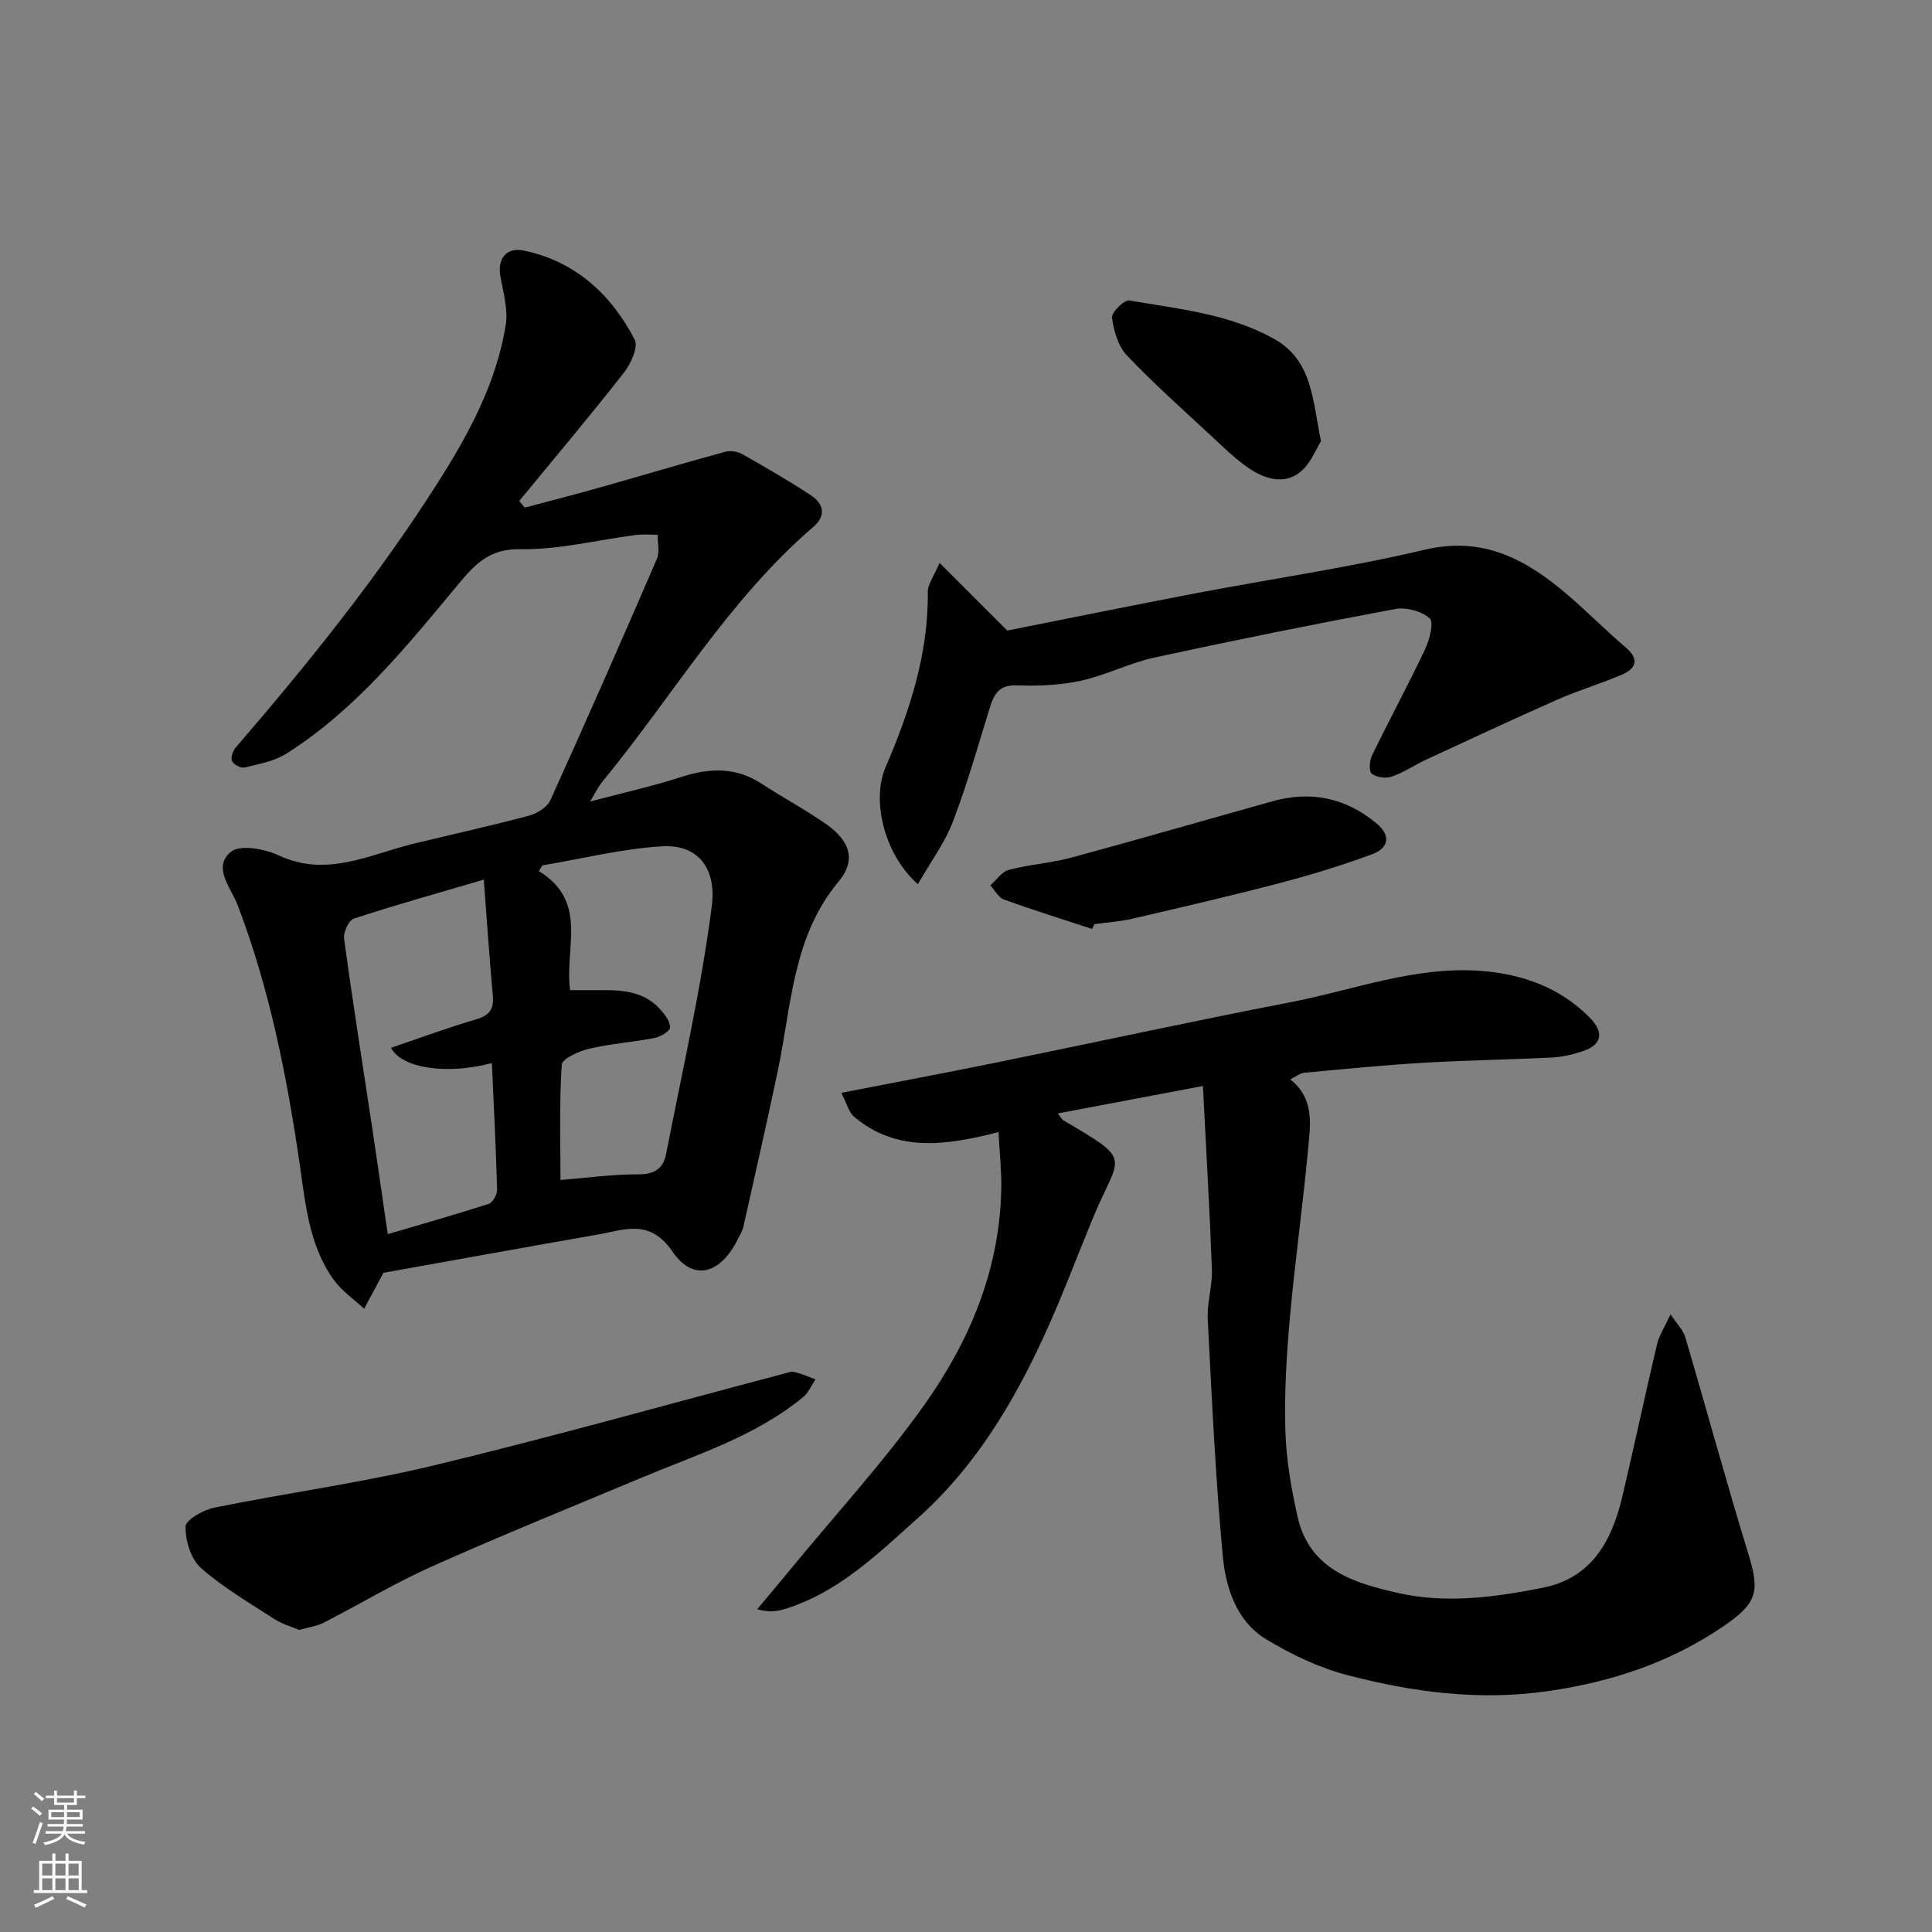
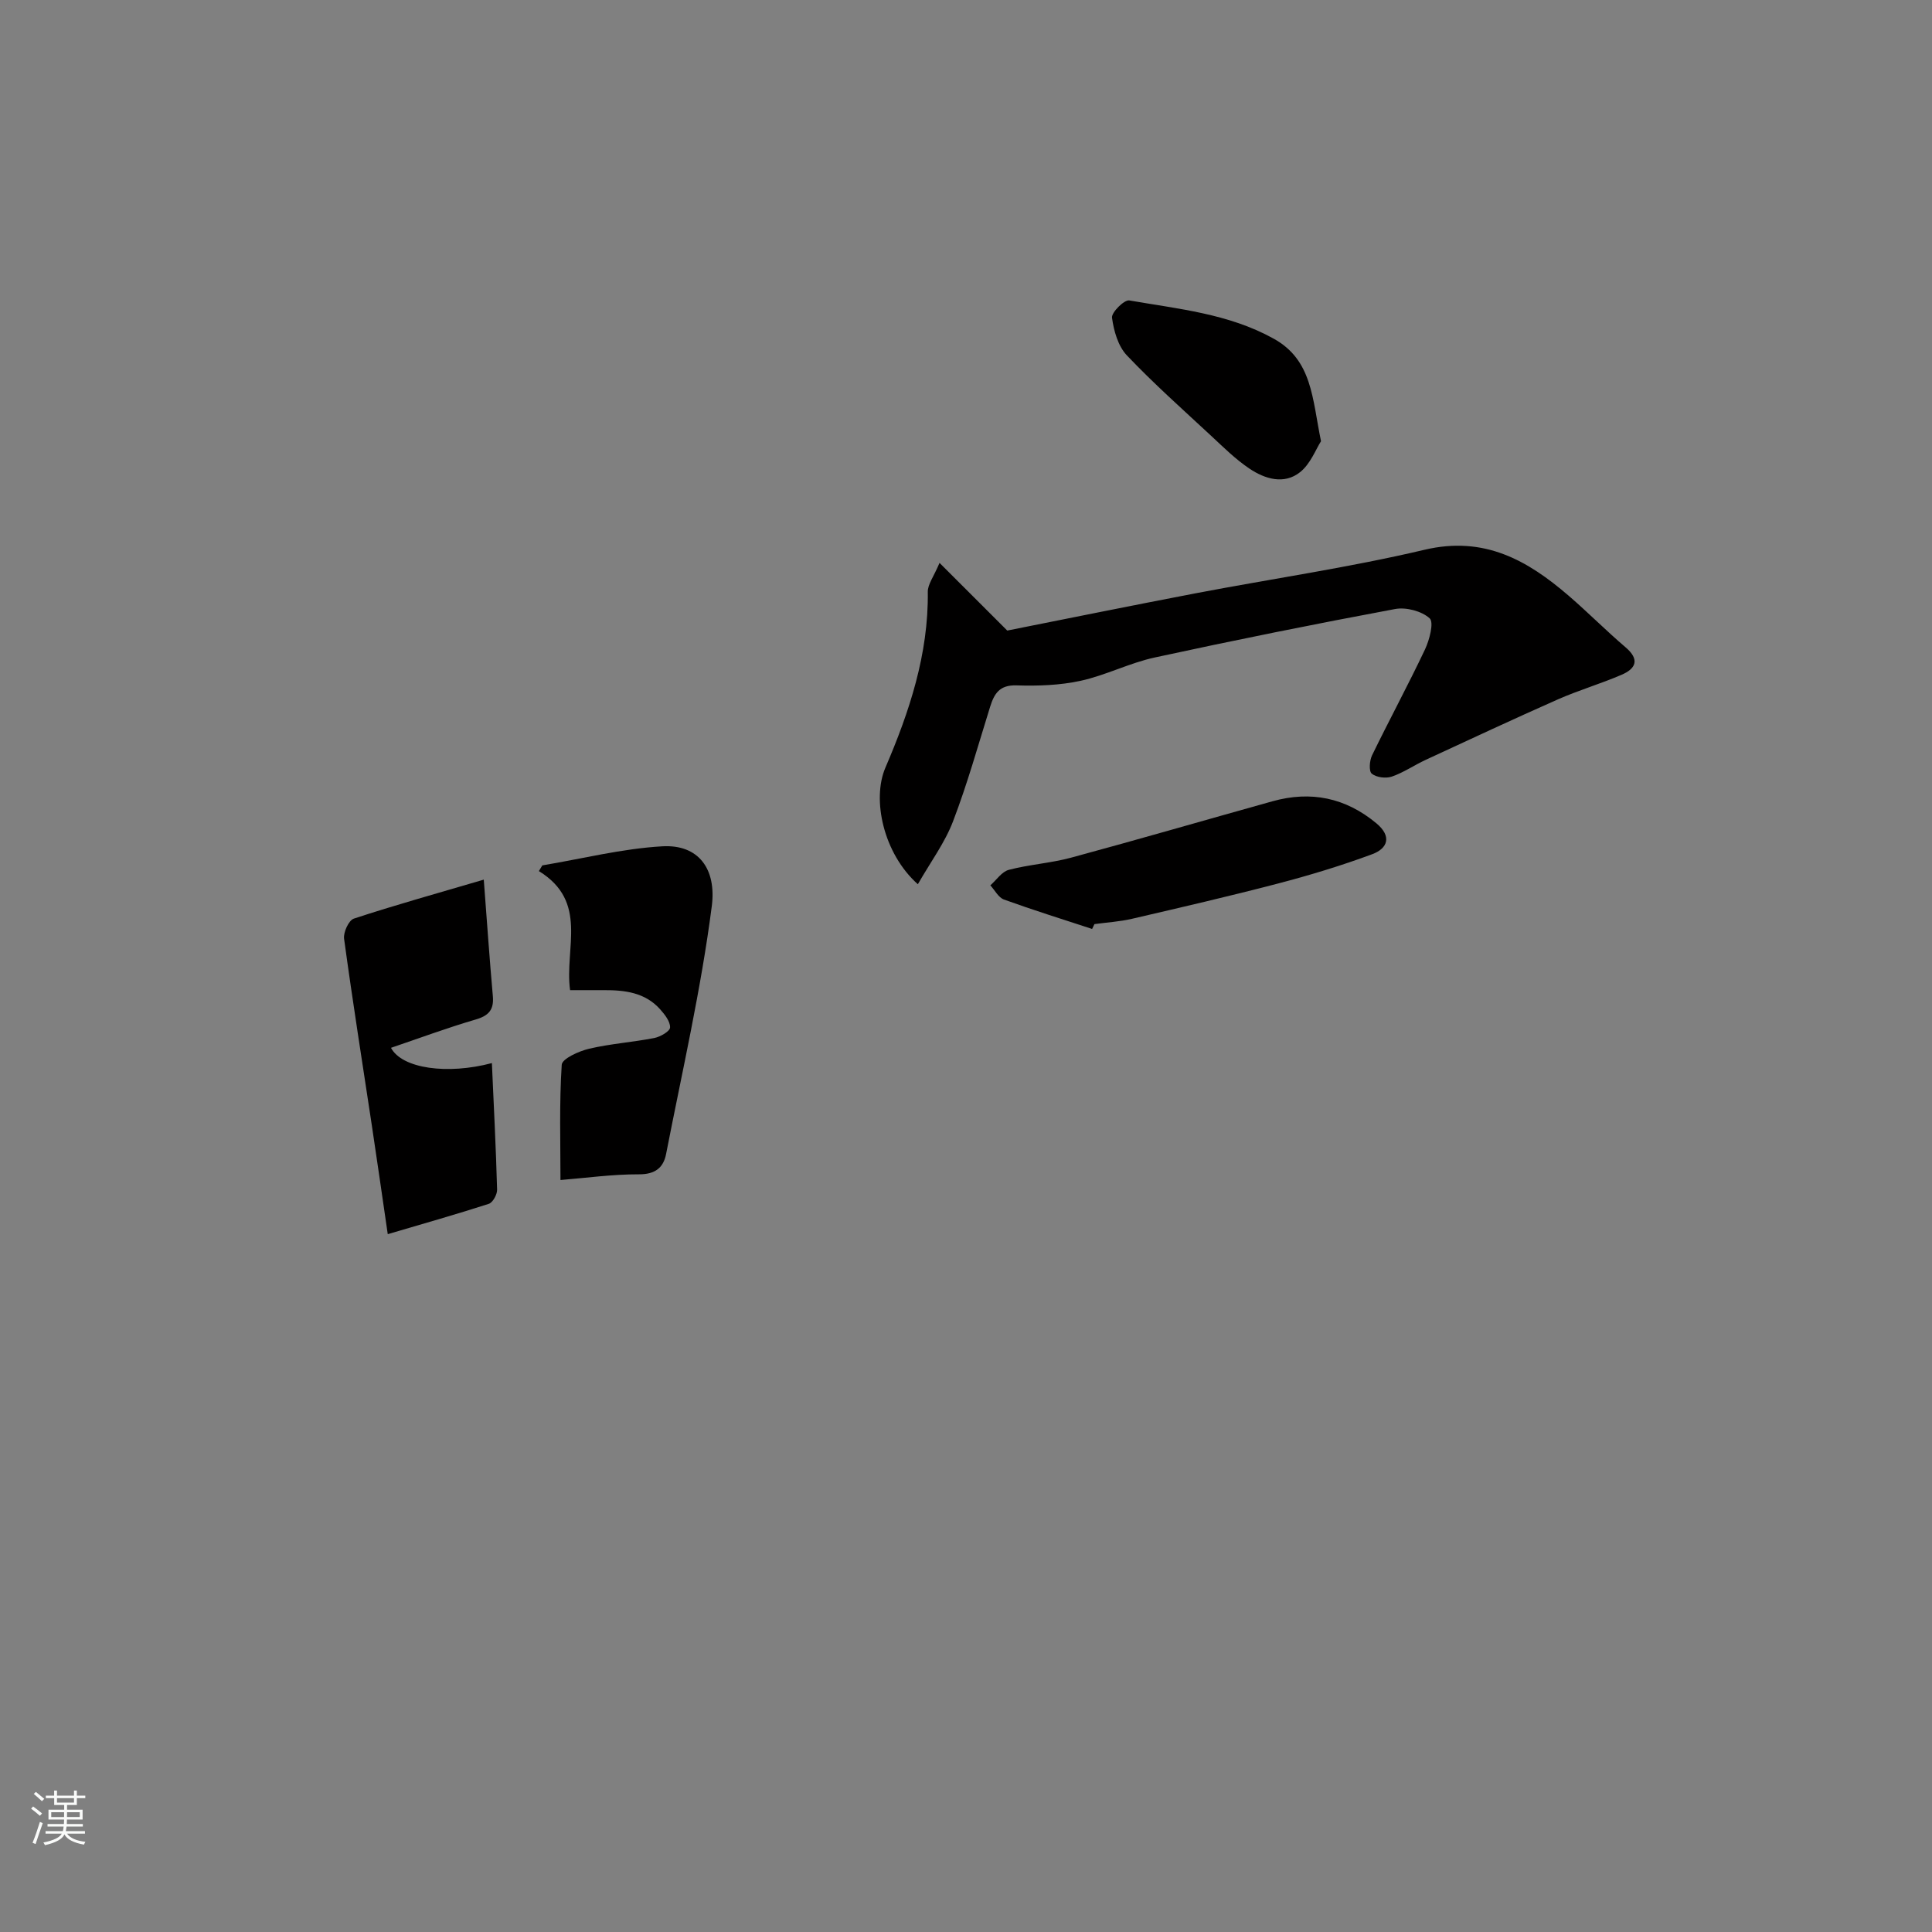
<svg xmlns="http://www.w3.org/2000/svg" enable-background="new 0 0 400 400" viewBox="0 0 400 400">
  <rect x="0" y="0" width="400" height="400" fill="#808080" stroke="none" />
  <g fill="#010000">
-     <path d="m79.38 263.52c-.02.04-.17.31-.31.58-1.23 2.29-2.45 4.57-3.68 6.86-2.13-1.99-4.65-3.69-6.31-6.01-5.12-7.14-5.83-15.72-7.05-24.06-2.67-18.24-6.23-36.24-12.85-53.55-1.34-3.5-5.26-7.78-1.37-10.98 1.88-1.55 6.96-.64 9.86.72 10.01 4.69 18.86-.2 28.08-2.43 7.91-1.91 15.85-3.67 23.71-5.76 1.69-.45 3.81-1.73 4.48-3.2 7.52-16.59 14.85-33.27 22.07-50 .61-1.42.13-3.31.15-4.98-1.54.01-3.1-.14-4.61.06-7.95 1.03-15.91 3.08-23.83 2.93-6.35-.11-9.34 3.07-12.73 7.14-10.74 12.9-21.28 26.06-35.69 35.19-2.49 1.58-5.69 2.14-8.63 2.87-.76.19-2.24-.56-2.61-1.28-.34-.66.1-2.1.68-2.78 15.09-17.5 29.55-35.45 41.96-55 6.42-10.11 12.07-20.57 14-32.51.53-3.25-.52-6.8-1.11-10.17-.63-3.61 1.25-6.05 4.88-5.28 10.69 2.26 18.06 9.06 22.94 18.43.79 1.52-.8 5.01-2.23 6.84-7.05 9-14.42 17.74-21.68 26.57.38.46.75.92 1.13 1.38 5.21-1.39 10.43-2.72 15.62-4.19 8.61-2.43 17.17-4.99 25.8-7.35 1.08-.3 2.59-.12 3.56.43 4.82 2.72 9.62 5.5 14.25 8.53 2.69 1.76 3.24 4.24.53 6.57-17.56 15.09-29.16 35.1-43.65 52.72-.92 1.12-1.56 2.49-2.56 4.13 6.51-1.72 12.78-3.11 18.87-5.08 5.86-1.89 11.29-2.09 16.63 1.4 4.37 2.85 8.99 5.32 13.27 8.3 5.1 3.54 6.35 7.54 2.69 11.93-9.64 11.56-9.77 25.9-12.66 39.48-2.26 10.66-4.66 21.3-7.05 31.93-.21.94-.75 1.81-1.18 2.68-3.56 7.15-9.18 8.87-13.48 2.6-4.75-6.93-9.85-4.57-15.39-3.6-14.78 2.58-29.55 5.27-44.5 7.94zm20.78-81.4c-9.82 2.89-18.43 5.28-26.9 8.07-1.06.35-2.21 2.85-2.02 4.18 1.76 12.93 3.81 25.83 5.76 38.74 1.09 7.23 2.12 14.47 3.28 22.41 7.31-2.16 14.16-4.09 20.92-6.28.83-.27 1.74-1.93 1.72-2.93-.24-8.71-.69-17.42-1.08-26.21-9.18 2.44-18.61 1.16-20.89-3.16 5.89-2 11.64-4.14 17.53-5.86 2.71-.79 3.8-2.02 3.56-4.82-.68-7.65-1.21-15.31-1.88-24.14zm15.88 62.19c5.22-.42 10.74-1.2 16.26-1.18 3.36.01 5.06-1.38 5.61-4.22 3.33-17.08 7.24-34.09 9.46-51.31.98-7.63-2.68-12.82-10.26-12.38-8.33.48-16.56 2.57-24.83 3.95-.24.39-.47.79-.71 1.18 10.33 6.36 5.27 15.94 6.46 24.65 2.04 0 4.51.01 6.99 0 4.34-.02 8.54.48 11.65 3.96.96 1.08 2.11 2.53 2.06 3.77-.03.79-2.01 1.93-3.27 2.18-4.48.87-9.07 1.18-13.5 2.22-2.12.5-5.58 2.06-5.66 3.32-.52 8.01-.26 16.09-.26 23.86z" />
-     <path d="m206.73 234.39c-10.7 2.72-20.93 4.34-29.85-3.14-1.17-.98-1.59-2.87-2.7-4.99 11.35-2.21 21.74-4.16 32.1-6.27 20.27-4.13 40.49-8.55 60.8-12.47 13.13-2.53 25.89-7.55 39.59-6.5 8.55.66 16.3 3.43 22.46 9.66 3.07 3.11 2.51 5.66-1.49 6.98-2 .66-4.12 1.17-6.21 1.28-8.93.45-17.88.57-26.8 1.1-8.21.48-16.4 1.3-24.6 2.06-.89.08-1.72.8-2.9 1.38 5.11 3.99 4.16 9.53 3.67 14.71-1.08 11.59-2.72 23.12-3.75 34.71-.69 7.74-1.16 15.54-.93 23.29.18 6 1.22 12.04 2.55 17.91 2.48 10.92 11.77 13.69 20.88 15.73 9.91 2.22 19.96.86 29.81-1.09 10.25-2.03 14.38-9.78 16.54-18.96 2.47-10.45 4.69-20.97 7.16-31.42.44-1.85 1.56-3.55 2.8-6.25 1.3 1.96 2.6 3.21 3.05 4.71 4.41 14.95 8.49 30 13.07 44.9 2.4 7.8 1.89 10.17-5.24 15.03-11 7.49-23.15 11.5-36.34 13.39-14.17 2.03-27.88.21-41.42-3.32-5.88-1.53-11.64-4.27-16.86-7.45-6.19-3.77-8.35-10.69-8.97-17.34-1.5-16.25-2.26-32.57-3.1-48.88-.18-3.41.98-6.88.86-10.3-.44-12.13-1.16-24.24-1.86-38.01-10.92 2.07-20.25 3.84-30.04 5.69.77.98.91 1.28 1.14 1.42 14.81 8.69 11.59 6.93 6.02 20.49-3.4 8.28-6.54 16.69-10.31 24.81-6.39 13.78-14.26 26.7-25.7 36.93-8.38 7.49-16.53 15.54-27.73 18.97-1.63.5-3.37.66-5.66.03 2.47-2.96 4.95-5.9 7.4-8.88 9.17-11.15 18.99-21.85 27.32-33.6 9.35-13.19 15.52-27.99 15.81-44.59.08-3.53-.32-7.07-.57-11.72z" />
+     <path d="m79.38 263.52zm20.78-81.4c-9.82 2.89-18.43 5.28-26.9 8.07-1.06.35-2.21 2.85-2.02 4.18 1.76 12.93 3.81 25.83 5.76 38.74 1.09 7.23 2.12 14.47 3.28 22.41 7.31-2.16 14.16-4.09 20.92-6.28.83-.27 1.74-1.93 1.72-2.93-.24-8.71-.69-17.42-1.08-26.21-9.18 2.44-18.61 1.16-20.89-3.16 5.89-2 11.64-4.14 17.53-5.86 2.71-.79 3.8-2.02 3.56-4.82-.68-7.65-1.21-15.31-1.88-24.14zm15.88 62.19c5.22-.42 10.74-1.2 16.26-1.18 3.36.01 5.06-1.38 5.61-4.22 3.33-17.08 7.24-34.09 9.46-51.31.98-7.63-2.68-12.82-10.26-12.38-8.33.48-16.56 2.57-24.83 3.95-.24.39-.47.79-.71 1.18 10.33 6.36 5.27 15.94 6.46 24.65 2.04 0 4.51.01 6.99 0 4.34-.02 8.54.48 11.65 3.96.96 1.08 2.11 2.53 2.06 3.77-.03.79-2.01 1.93-3.27 2.18-4.48.87-9.07 1.18-13.5 2.22-2.12.5-5.58 2.06-5.66 3.32-.52 8.01-.26 16.09-.26 23.86z" />
    <path d="m190.03 183.07c-7.15-6.37-9.54-17.57-6.72-24.13 4.96-11.55 8.94-23.51 8.78-36.41-.02-1.55 1.22-3.11 2.43-5.99 4.87 4.86 8.89 8.88 14.02 14.01 11.83-2.35 25.34-5.1 38.87-7.69 15.85-3.03 31.86-5.34 47.54-9.04 12.34-2.91 21.29 2.16 29.86 9.55 4 3.45 7.73 7.22 11.75 10.65 2.98 2.54 2.14 4.41-.84 5.69-4.31 1.86-8.84 3.18-13.13 5.07-9.19 4.06-18.3 8.32-27.42 12.54-2.37 1.1-4.57 2.63-7.02 3.47-1.23.42-3.19.17-4.14-.61-.63-.51-.47-2.71.06-3.8 3.57-7.34 7.46-14.53 10.95-21.9.94-1.99 1.89-5.62.98-6.46-1.65-1.5-4.87-2.35-7.15-1.93-16.64 3.1-33.24 6.45-49.79 10.04-5.21 1.13-10.11 3.68-15.32 4.82-4.3.94-8.87 1.09-13.29.95-3.51-.11-4.6 1.7-5.46 4.44-2.47 7.92-4.7 15.94-7.66 23.67-1.68 4.43-4.62 8.38-7.3 13.06z" />
-     <path d="m61.93 337.46c-1.64-.7-3.54-1.23-5.12-2.25-5.19-3.37-10.62-6.52-15.22-10.59-2.08-1.84-3.22-5.67-3.17-8.57.02-1.38 3.69-3.45 5.96-3.91 15.16-3.07 30.54-5.15 45.56-8.77 24.17-5.82 48.11-12.57 72.15-18.91.79-.21 1.66-.56 2.39-.39 1.49.34 2.91.99 4.36 1.51-.85 1.25-1.47 2.79-2.6 3.71-9.89 8.13-22.01 11.86-33.56 16.71-14.41 6.04-28.9 11.9-43.16 18.27-7.72 3.45-15 7.84-22.54 11.71-1.4.7-3.06.91-5.05 1.48z" />
    <path d="m226.11 192.33c-6.09-2-12.22-3.91-18.25-6.09-1.14-.41-1.89-1.93-2.82-2.94 1.27-1.11 2.37-2.83 3.83-3.21 4.23-1.11 8.67-1.38 12.89-2.52 13.94-3.77 27.8-7.8 41.71-11.68 7.93-2.21 15.12-.74 21.5 4.57 3.21 2.67 2.39 5.18-.86 6.39-6.36 2.36-12.89 4.34-19.46 6.06-10.05 2.63-20.18 4.97-30.3 7.32-2.53.59-5.17.74-7.76 1.1-.16.33-.32.67-.48 1z" />
    <path d="m273.5 91.35c-1.06 1.64-2.17 4.69-4.34 6.41-3.3 2.62-7.26 1.42-10.48-.74-2.84-1.91-5.32-4.36-7.84-6.71-5.93-5.51-11.99-10.89-17.55-16.75-1.81-1.91-2.7-5.08-3.06-7.79-.14-1.08 2.54-3.75 3.57-3.57 10.16 1.77 20.54 2.73 29.87 7.9 8.04 4.44 8 12.36 9.83 21.25z" />
  </g>
  <path d="m6.44 374.46.42-.45c.65.47 1.27.95 1.85 1.44l-.45.49c-.65-.56-1.25-1.06-1.82-1.48m.93 7.33-.63-.26c.55-1.36 1.05-2.8 1.52-4.33.19.1.38.19.59.27-.46 1.29-.95 2.73-1.48 4.32m-.38-10.38.44-.42c.43.34 1.01.82 1.74 1.44l-.49.49c-.53-.51-1.09-1.01-1.69-1.51m2.5.35h1.72v-1.04h.59v1.04h3.52v-1.04h.59v1.04h1.75v.53h-1.75v1.42h-2.03v.97h3.22v2.03h-3.24c0 .35-.01.66-.03.93h3.32v.53h-3.37c-.03.27-.08.58-.15.94h3.96v.53h-3.71c.67.92 1.93 1.48 3.79 1.68-.13.24-.23.44-.29.59-2.13-.38-3.48-1.08-4.04-2.12-.43.97-1.77 1.72-4.03 2.23-.09-.19-.2-.37-.33-.55 2.1-.42 3.37-1.03 3.81-1.83h-3.36v-.53h3.58c.08-.29.13-.61.16-.94h-3.33v-.53h3.39c.02-.27.04-.58.04-.93h-3.23v-2.03h3.25v-.97h-2.07v-1.42h-1.73zm1.12 3.44v1h2.65c.01-.3.02-.44.01-.4v-.25-.35zm1.19-2h3.52v-.91h-3.52zm4.71 2h-2.63v.59c0 .15-.01.28-.01.4h2.64z" fill="#fafbfa" />
-   <path d="m13.56 383.74h.63v1.52h2.72v6.07h1.13v.6h-11.06v-.6h1.13v-6.07h2.73v-1.52h.63v1.52h2.1v-1.52zm-2.69 8.83.38.56c-1.24.63-2.53 1.25-3.85 1.85-.1-.21-.21-.42-.34-.63 1.36-.55 2.63-1.15 3.81-1.78m-2.13-4.27h2.1v-2.45h-2.1zm0 3.04h2.1v-2.46h-2.1zm2.72-3.04h2.1v-2.45h-2.1zm0 3.04h2.1v-2.46h-2.1zm6.07 3.6c-1.41-.71-2.7-1.3-3.86-1.78l.35-.56c1.45.62 2.75 1.19 3.88 1.72zm-1.25-9.09h-2.1v2.45h2.1zm-2.09 5.49h2.1v-2.46h-2.1z" fill="#fafbfa" />
</svg>